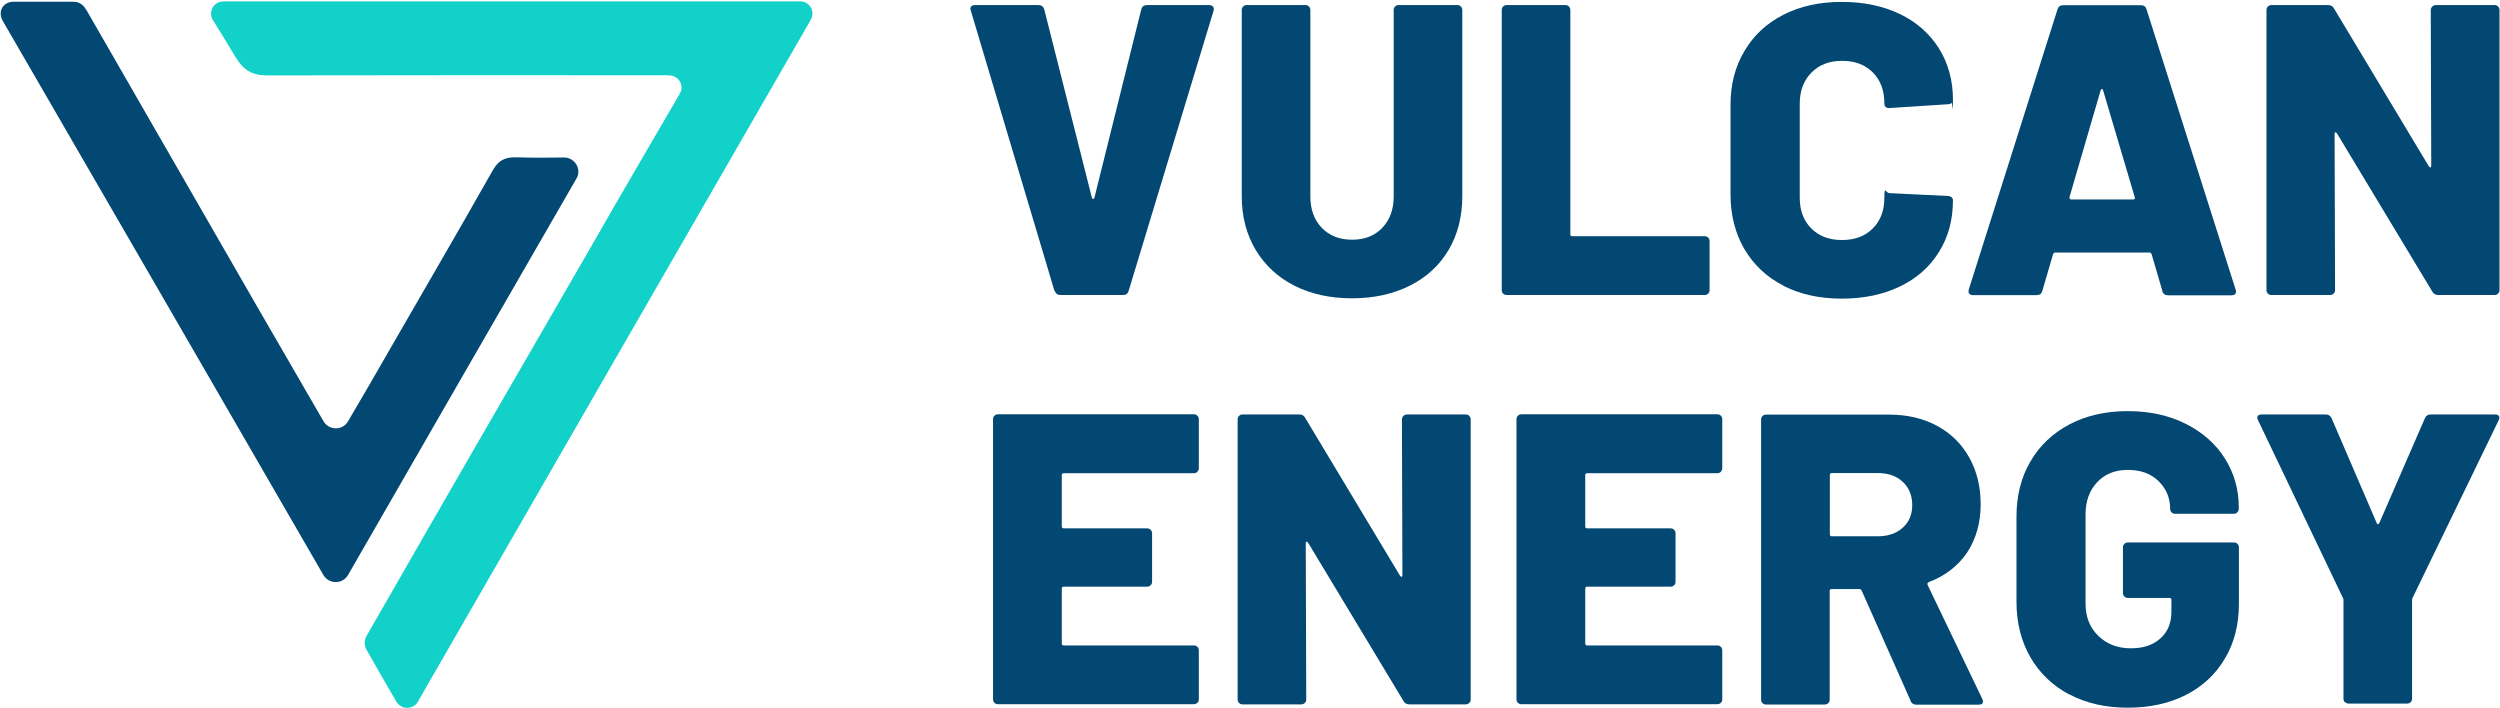
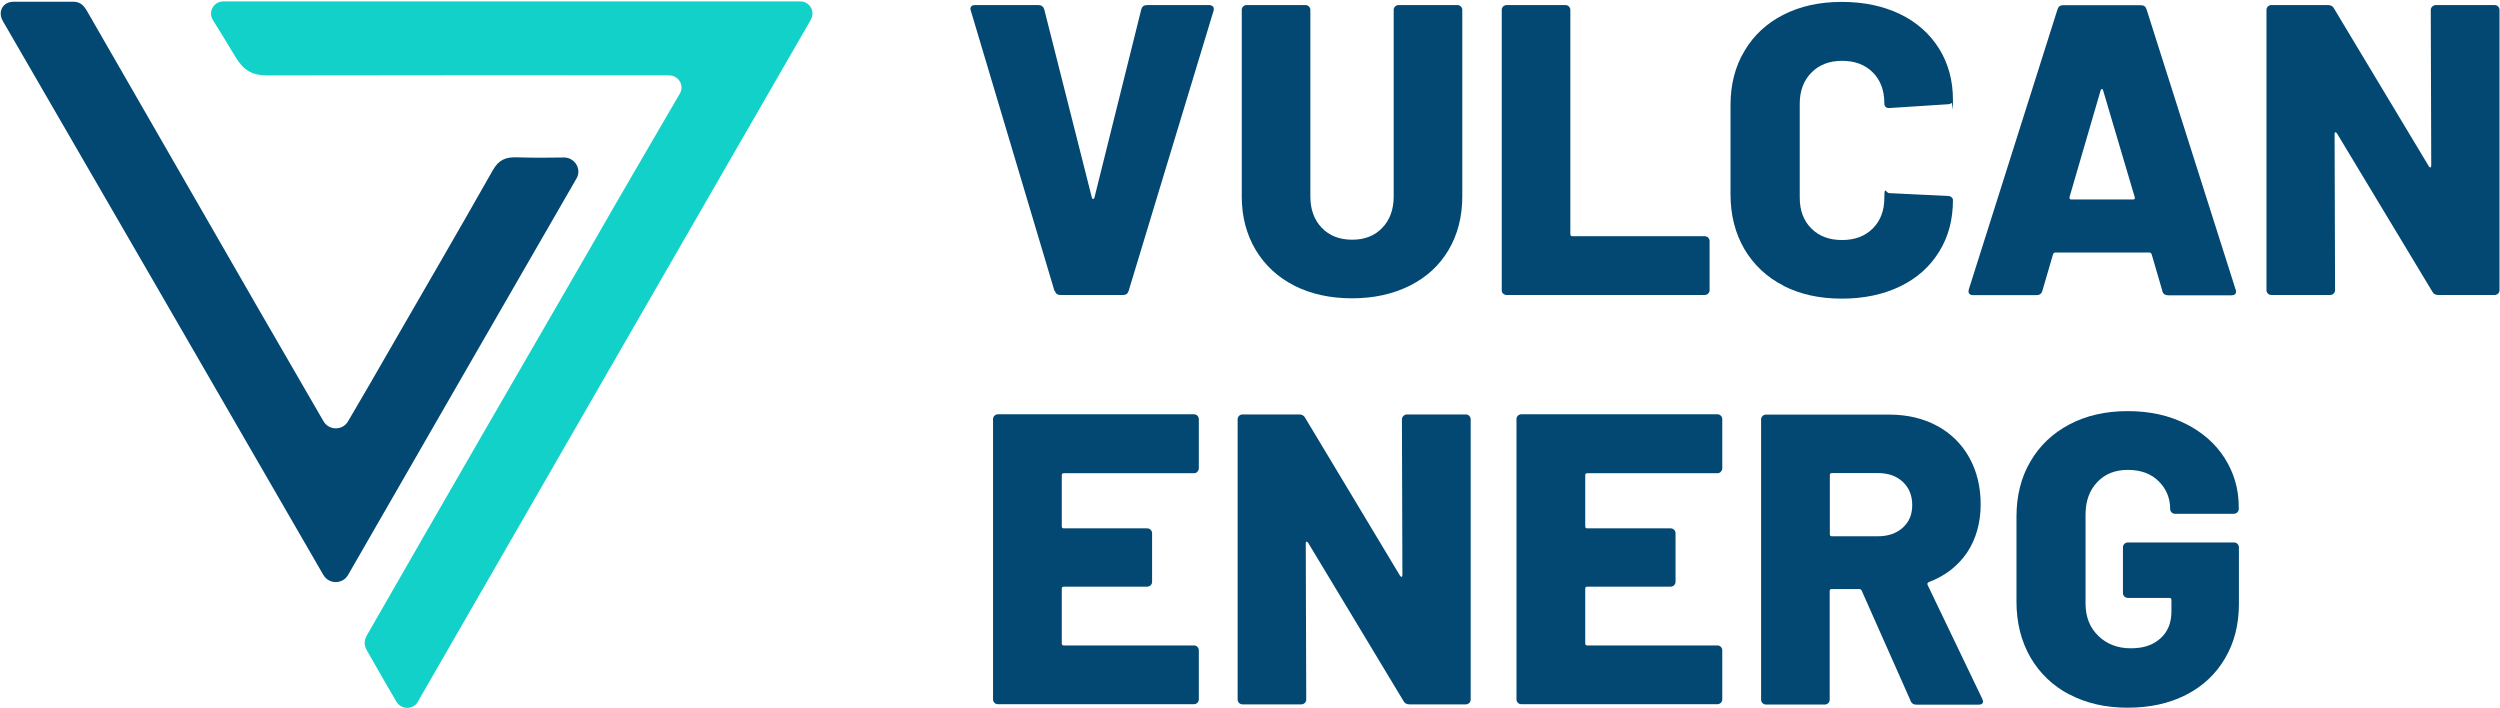
<svg xmlns="http://www.w3.org/2000/svg" version="1.2" viewBox="0 0 1578 447" width="1578" height="447">
  <style>
		.s0 { fill: #11d1c9 } 
		.s1 { fill: #034872 } 
	</style>
  <g>
    <g id="Layer_1">
      <g>
        <g>
          <path class="s0" d="m263.8 442.9c-3 5.2-10.5 5.2-13.6 0-6-10.3-11.2-19.3-18.7-32.5-2.8-4.9-0.6-8.4 1.3-11.5 46.2-80.6 93.1-161.7 139.6-242 18.7-32.8 37.8-65.2 56.7-97.8 3-5-0.6-11.2-6.3-11.5-1.6-0.1-3.1-0.1-4.7-0.1-83.1 0-166.3-0.1-249.3 0.1-9.9 0-15.2-3.4-20.2-11.7-7.2-12.1-10.8-17.7-14.2-23.2-3.2-5.2 0.4-11.8 6.6-11.8h364.1c6 0 9.7 6.3 6.6 11.7-82.6 143.1-164.8 286.1-247.9 430.2" />
          <path class="s1" d="m204.2 265.9c3.4 5.9 12.1 6 15.5 0 9.3-15.9 17.9-30.5 26.3-45.3 21.8-37.8 43.7-75.4 65.1-113.2 3.7-6.5 8-8.3 15-8.1 9.7 0.3 19.5 0.3 29.9 0.1 6.9 0 11.4 7.5 7.8 13.4-48.4 83.8-95.9 166.4-144.1 250.1-3.4 6-12.1 6-15.6 0-67.3-116.6-134.3-232.1-202.3-349.6-3.4-5.9-0.1-12.2 6.8-12.2h37.9c4.3 0 6.6 2.8 8.1 5.3 36.1 62.6 72.1 125.3 108.1 187.8 13.6 23.5 27.1 46.9 41.5 71.7z" />
        </g>
        <g>
          <path class="s1" d="m665.6 183.7l-52.8-176.9-0.3-1c0-1.7 1-2.6 2.9-2.6h40c1.9 0 3.1 0.9 3.7 2.6l30.1 119c0.2 0.5 0.4 0.8 0.8 0.8 0.4 0 0.6-0.3 0.8-0.8l29.6-119c0.5-1.7 1.7-2.6 3.7-2.6h39.2c1 0 1.8 0.4 2.4 1 0.5 0.7 0.6 1.6 0.3 2.6l-53.6 176.8c-0.5 1.7-1.7 2.6-3.4 2.6h-39.8c-1.7 0-2.9-0.9-3.4-2.6z" />
          <path class="s1" d="m817.2 180.4c-10.6-5.3-18.7-12.9-24.6-22.6-5.8-9.8-8.8-21-8.8-33.7v-117.8c0-0.9 0.3-1.6 0.9-2.2 0.6-0.6 1.3-0.9 2.2-0.9h37.1c0.9 0 1.6 0.3 2.2 0.9 0.6 0.6 0.9 1.4 0.9 2.2v117.7q0 12.3 7.2 19.8 7.2 7.5 19.2 7.5c8 0 14.2-2.5 19-7.5q7.2-7.5 7.2-19.8v-117.7c0-0.9 0.3-1.6 0.9-2.2 0.6-0.6 1.3-0.9 2.2-0.9h37.1c0.9 0 1.6 0.3 2.2 0.9 0.6 0.6 0.9 1.4 0.9 2.2v117.7c0 12.7-2.9 24-8.6 33.7-5.8 9.8-13.9 17.3-24.5 22.6-10.6 5.3-22.7 8-36.5 8-13.8 0-25.9-2.7-36.5-8z" />
          <path class="s1" d="m948.8 185.4c-0.6-0.6-0.9-1.3-0.9-2.2v-176.9c0-0.9 0.3-1.6 0.9-2.2 0.6-0.6 1.4-0.9 2.2-0.9h37.1c0.9 0 1.6 0.3 2.2 0.9 0.6 0.6 0.9 1.4 0.9 2.2v141.5c0 0.9 0.4 1.3 1.3 1.3h83.5c0.9 0 1.6 0.3 2.2 0.9 0.6 0.6 0.9 1.4 0.9 2.2v30.9c0 0.9-0.3 1.6-0.9 2.2-0.6 0.6-1.4 0.9-2.2 0.9h-125c-0.9 0-1.6-0.3-2.2-0.9z" />
          <path class="s1" d="m1125.7 180.3c-10.6-5.4-18.7-13.1-24.6-23-5.8-9.9-8.8-21.5-8.8-34.5v-56.5c0-12.9 2.9-24.3 8.8-34.1 5.8-9.9 14-17.5 24.6-22.9 10.6-5.4 22.8-8.1 36.8-8.1 14 0 26.2 2.6 36.8 7.7 10.6 5.1 18.7 12.4 24.6 21.7 5.8 9.3 8.8 20.1 8.8 32.3 0 12.2-0.3 1.6-0.9 2.1-0.6 0.5-1.4 0.8-2.2 0.8l-37.1 2.4c-2.1 0-3.1-1-3.1-2.9 0-8.2-2.4-14.7-7.3-19.6-4.9-4.9-11.3-7.3-19.4-7.3-8.1 0-14.5 2.5-19.4 7.5-4.9 5-7.3 11.5-7.3 19.5v59.4c0 8 2.4 14.5 7.3 19.4 4.9 4.9 11.3 7.3 19.4 7.3 8.1 0 14.5-2.4 19.4-7.3 4.9-4.9 7.3-11.3 7.3-19.4 0-8.1 1-2.9 3.1-2.9l37.1 1.8c0.9 0 1.6 0.3 2.2 0.8q0.9 0.75 0.9 1.8c0 12.4-2.9 23.3-8.8 32.7-5.8 9.4-14 16.7-24.6 21.8-10.6 5.1-22.8 7.7-36.8 7.7-14 0-26.2-2.7-36.8-8.1z" />
          <path class="s1" d="m1364.9 183.7l-6.8-23.3c-0.4-0.7-0.8-1-1.3-1h-59.6c-0.5 0-1 0.4-1.3 1l-6.8 23.3c-0.5 1.7-1.7 2.6-3.7 2.6h-40q-1.5 0-2.4-0.9-0.75-0.9-0.3-2.7l56-176.8c0.5-1.7 1.7-2.6 3.4-2.6h49.4c1.7 0 2.9 0.9 3.4 2.6l56.2 176.8c0.2 0.4 0.3 0.8 0.3 1.3 0 1.6-1 2.4-2.9 2.4h-40c-1.9 0-3.1-0.9-3.7-2.6zm-57.5-57.8h39c1 0 1.4-0.5 1-1.6l-19.9-67.2c-0.2-0.7-0.4-1-0.8-0.9-0.4 0-0.6 0.4-0.8 0.9l-19.6 67.2c-0.2 1 0.2 1.6 1 1.6z" />
          <path class="s1" d="m1535.3 4.1c0.6-0.6 1.4-0.9 2.2-0.9h37.1c0.9 0 1.6 0.3 2.2 0.9 0.6 0.6 0.9 1.4 0.9 2.2v176.8c0 0.9-0.3 1.6-0.9 2.2-0.6 0.6-1.4 0.9-2.2 0.9h-35.6c-1.7 0-3-0.7-3.7-2.1l-60.2-99.9c-0.4-0.5-0.7-0.7-1-0.7-0.4 0-0.5 0.5-0.5 1.2l0.3 98.4c0 0.9-0.3 1.6-0.9 2.2-0.6 0.6-1.4 0.9-2.2 0.9h-37.1c-0.9 0-1.6-0.3-2.2-0.9-0.6-0.6-0.9-1.3-0.9-2.2v-176.8c0-0.9 0.3-1.6 0.9-2.2 0.6-0.6 1.4-0.9 2.2-0.9h35.8c1.7 0 3 0.7 3.7 2.1l59.9 99.7c0.3 0.5 0.7 0.7 1 0.7 0.3 0 0.5-0.5 0.5-1.2l-0.3-98.1c0-0.9 0.3-1.6 0.9-2.2z" />
        </g>
        <path class="s1" d="m755.8 297.8c-0.6 0.6-1.4 0.9-2.2 0.9h-82.1c-0.9 0-1.3 0.4-1.3 1.3v32.2c0 0.9 0.4 1.3 1.3 1.3h52.6c0.9 0 1.6 0.3 2.2 0.9 0.6 0.6 0.9 1.4 0.9 2.2v30.6c0 0.9-0.3 1.6-0.9 2.2-0.6 0.6-1.4 0.9-2.2 0.9h-52.6c-0.9 0-1.3 0.4-1.3 1.3v34.5c0 0.9 0.4 1.3 1.3 1.3h82.1c0.9 0 1.6 0.3 2.2 0.9 0.6 0.6 0.9 1.4 0.9 2.2v30.9c0 0.9-0.3 1.6-0.9 2.2-0.6 0.6-1.4 0.9-2.2 0.9h-123.7c-0.9 0-1.6-0.3-2.2-0.9-0.6-0.6-0.9-1.3-0.9-2.2v-176.8c0-0.9 0.3-1.6 0.9-2.2 0.6-0.6 1.4-0.9 2.2-0.9h123.7c0.9 0 1.6 0.3 2.2 0.9 0.6 0.6 0.9 1.4 0.9 2.2v30.9c0 0.9-0.3 1.6-0.9 2.2z" />
        <path class="s1" d="m885.9 262.5c0.6-0.6 1.4-0.9 2.2-0.9h37.1c0.9 0 1.6 0.3 2.2 0.9 0.6 0.6 0.9 1.4 0.9 2.2v176.8c0 0.9-0.3 1.6-0.9 2.2-0.6 0.6-1.4 0.9-2.2 0.9h-35.6c-1.7 0-3-0.7-3.7-2.1l-60.2-99.9c-0.4-0.5-0.7-0.7-1-0.7-0.4 0-0.5 0.5-0.5 1.2l0.3 98.4c0 0.9-0.3 1.6-0.9 2.2-0.6 0.6-1.4 0.9-2.2 0.9h-37.1c-0.9 0-1.6-0.3-2.2-0.9-0.6-0.6-0.9-1.3-0.9-2.2v-176.8c0-0.9 0.3-1.6 0.9-2.2 0.6-0.6 1.4-0.9 2.2-0.9h35.8c1.7 0 3 0.7 3.7 2.1l59.9 99.7c0.3 0.5 0.7 0.7 1 0.7 0.3 0 0.5-0.5 0.5-1.2l-0.3-98.1c0-0.9 0.3-1.6 0.9-2.2z" />
        <path class="s1" d="m1086.2 297.8c-0.6 0.6-1.4 0.9-2.2 0.9h-82.1c-0.9 0-1.3 0.4-1.3 1.3v32.2c0 0.9 0.4 1.3 1.3 1.3h52.6c0.9 0 1.6 0.3 2.2 0.9 0.6 0.6 0.9 1.4 0.9 2.2v30.6c0 0.9-0.3 1.6-0.9 2.2-0.6 0.6-1.4 0.9-2.2 0.9h-52.6c-0.9 0-1.3 0.4-1.3 1.3v34.5c0 0.9 0.4 1.3 1.3 1.3h82.1c0.9 0 1.6 0.3 2.2 0.9 0.6 0.6 0.9 1.4 0.9 2.2v30.9c0 0.9-0.3 1.6-0.9 2.2-0.6 0.6-1.4 0.9-2.2 0.9h-123.7c-0.9 0-1.6-0.3-2.2-0.9-0.6-0.6-0.9-1.3-0.9-2.2v-176.8c0-0.9 0.3-1.6 0.9-2.2 0.6-0.6 1.4-0.9 2.2-0.9h123.7c0.9 0 1.6 0.3 2.2 0.9 0.6 0.6 0.9 1.4 0.9 2.2v30.9c0 0.9-0.3 1.6-0.9 2.2z" />
        <path class="s1" d="m1206 442.4l-30.9-69.6c-0.4-0.7-0.9-1-1.6-1h-17.3c-0.9 0-1.3 0.4-1.3 1.3v68.5c0 0.9-0.3 1.6-0.9 2.2-0.6 0.6-1.4 0.9-2.2 0.9h-37.1c-0.9 0-1.6-0.3-2.2-0.9-0.6-0.6-0.9-1.3-0.9-2.2v-176.8c0-0.9 0.3-1.6 0.9-2.2 0.6-0.6 1.4-0.9 2.2-0.9h77.7c11.5 0 21.6 2.4 30.3 7.1 8.7 4.7 15.5 11.4 20.3 20q7.2 12.9 7.2 29.7c0 11.2-2.9 21.8-8.6 30.3-5.8 8.5-13.8 14.7-24.1 18.6-0.9 0.4-1.1 1-0.8 1.8l34.5 71.9c0.3 0.7 0.5 1.2 0.5 1.6 0 1.4-1 2.1-2.9 2.1h-39.2c-1.7 0-3-0.8-3.7-2.4zm-51-142.3v37.1c0 0.9 0.4 1.3 1.3 1.3h29c6.4 0 11.7-1.8 15.7-5.4 4-3.6 6-8.3 6-14.3 0-6-2-11-6-14.7-4-3.7-9.2-5.5-15.7-5.5h-29c-0.9 0-1.3 0.4-1.3 1.3z" />
        <path class="s1" d="m1306.2 438.4c-10.6-5.6-18.7-13.4-24.6-23.5-5.8-10.1-8.8-21.8-8.8-35.1v-53.6c0-13.3 2.9-24.9 8.8-34.9q8.7-15 24.6-23.4c10.6-5.6 22.8-8.4 36.8-8.4 14 0 26 2.7 36.6 8 10.6 5.3 18.9 12.6 24.7 21.8 5.8 9.2 8.8 19.4 8.8 30.6v1.3c0 0.9-0.3 1.6-0.9 2.2-0.6 0.6-1.4 0.9-2.2 0.9h-37.1c-0.9 0-1.6-0.3-2.2-0.9-0.6-0.6-0.9-1.4-0.9-2.2q0-10.2-7.2-17.4-7.2-7.2-19.5-7.2c-8.2 0-14.5 2.6-19.4 7.8-4.9 5.2-7.3 12-7.3 20.4v56.2q0 12.6 8.1 20.4 8.1 7.8 20.4 7.8c8.2 0 13.9-2 18.6-6.1 4.7-4.1 7.1-9.8 7.1-17.1v-7.3c0-0.9-0.4-1.3-1.3-1.3h-26.2c-0.9 0-1.6-0.3-2.2-0.9-0.6-0.6-0.9-1.3-0.9-2.2v-28.8c0-0.9 0.3-1.6 0.9-2.2 0.6-0.6 1.3-0.9 2.2-0.9h67c0.9 0 1.6 0.3 2.2 0.9 0.6 0.6 0.9 1.4 0.9 2.2v35.6c0 13.1-2.9 24.6-8.8 34.5-5.8 9.9-14 17.6-24.6 23-10.6 5.4-22.8 8.1-36.8 8.1-14 0-26.2-2.8-36.8-8.4z" />
-         <path class="s1" d="m1480.1 443.3c-0.6-0.6-0.9-1.4-0.9-2.2v-62c0-0.7 0-1.2-0.3-1.6l-53.6-112.2c-0.4-0.7-0.5-1.2-0.5-1.6 0-1.4 1-2.1 2.9-2.1h40.3c1.7 0 3 0.8 3.7 2.4l28.5 66.2c0.5 1 1 1 1.6 0l28.8-66.2c0.7-1.6 1.9-2.4 3.7-2.4h40.5c1.2 0 2 0.3 2.5 0.9 0.4 0.6 0.4 1.5-0.1 2.7l-54.4 112.2c-0.2 0.4-0.3 0.9-0.3 1.6v62c0 0.9-0.3 1.6-0.9 2.2-0.6 0.6-1.4 0.9-2.2 0.9h-36.9c-0.9 0-1.6-0.3-2.2-0.9z" />
      </g>
    </g>
  </g>
</svg>